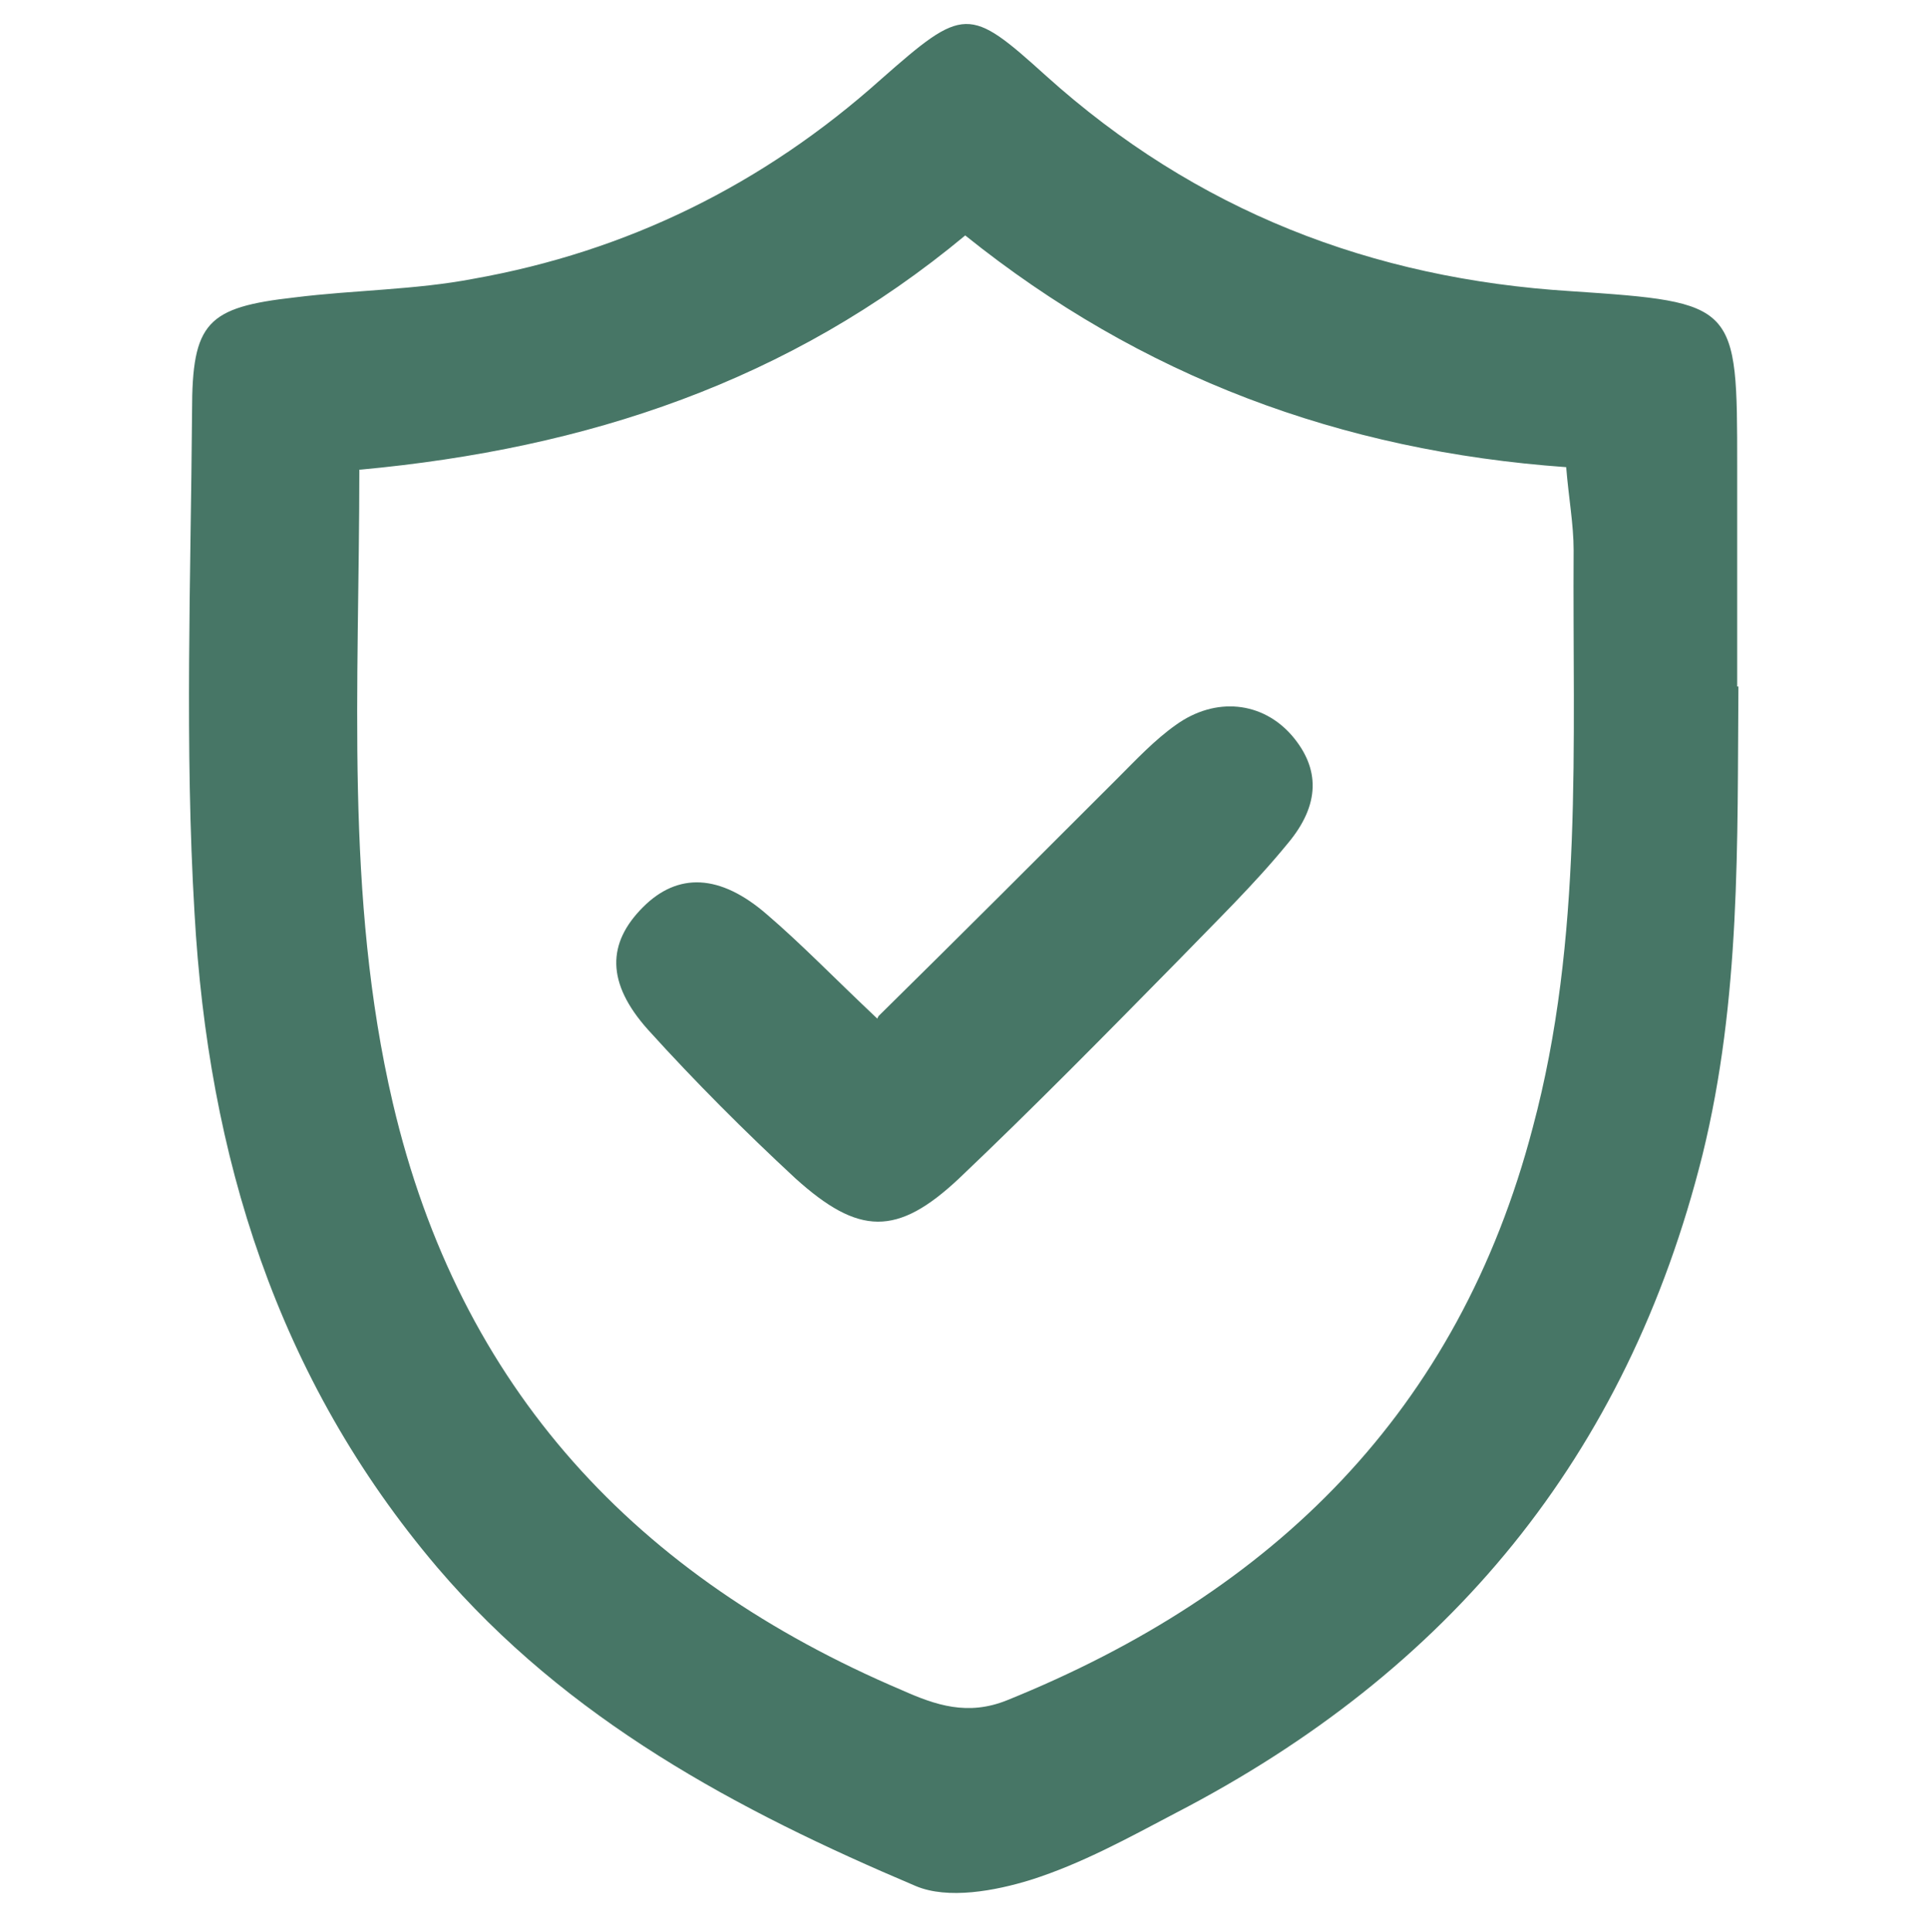
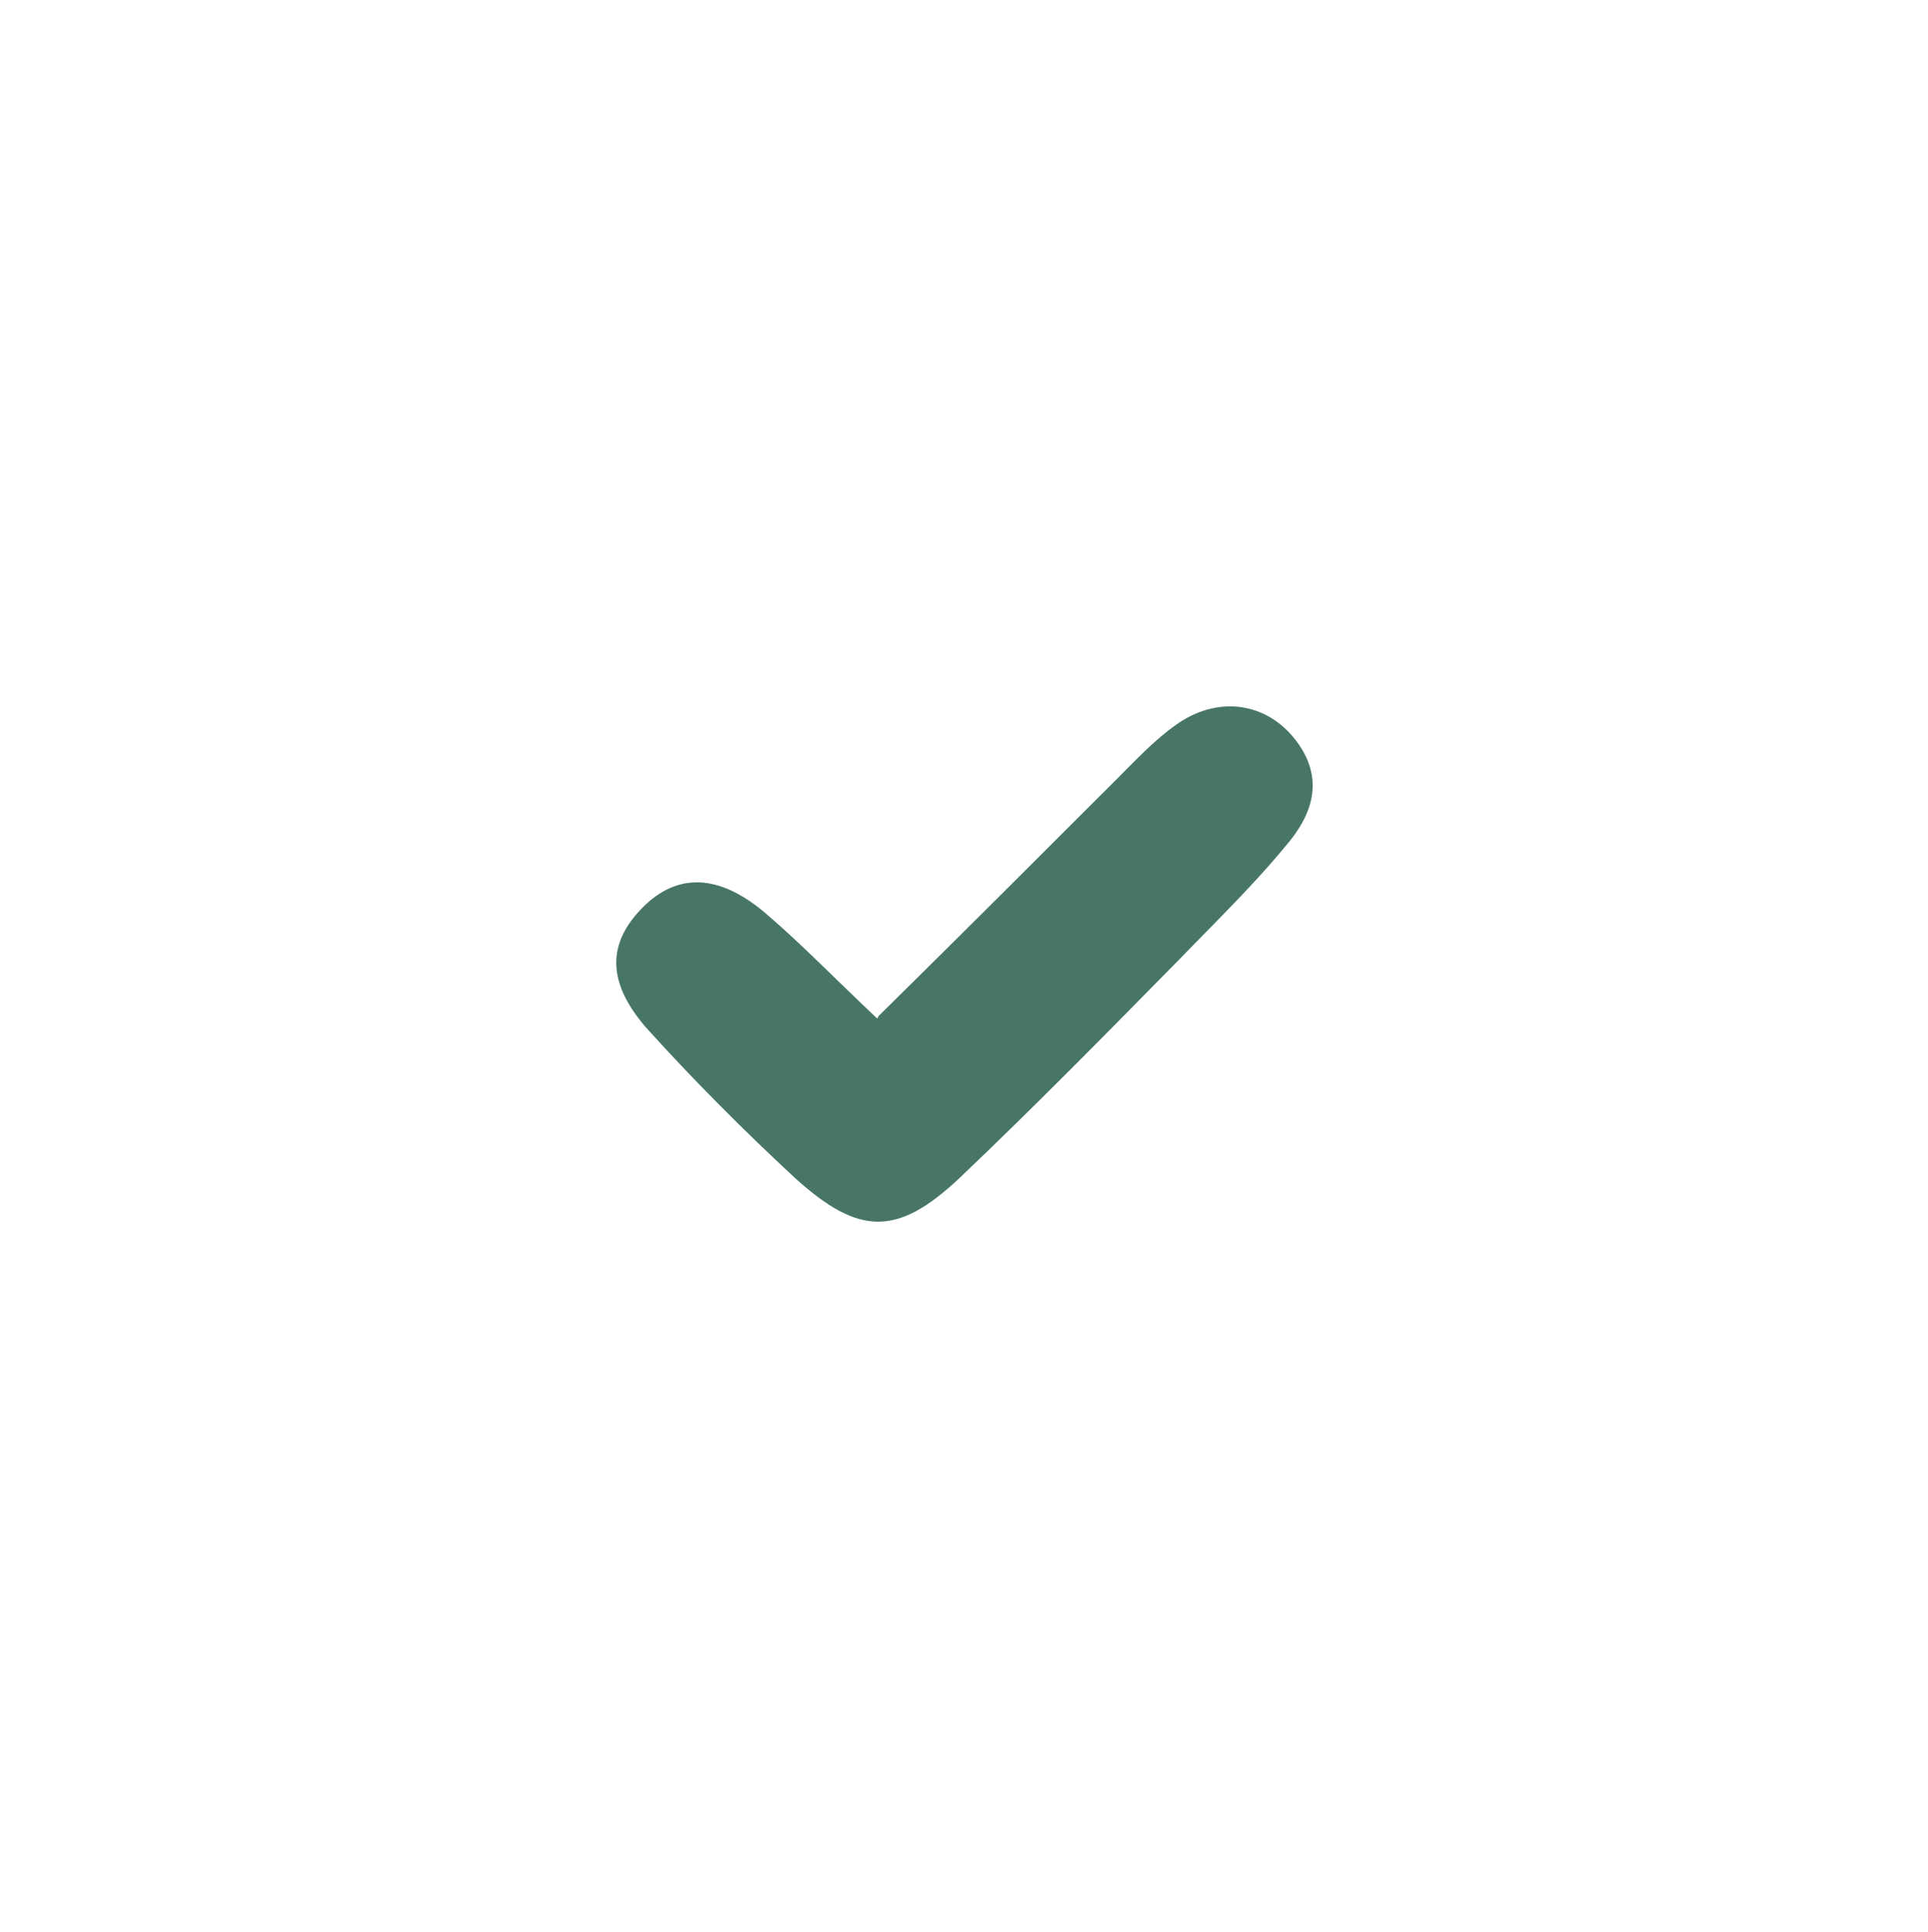
<svg xmlns="http://www.w3.org/2000/svg" id="_Слой_1" data-name="Слой 1" viewBox="0 0 15.56 15.59">
  <defs>
    <style>
      .cls-1 {
        fill: #477666;
      }
    </style>
  </defs>
-   <path class="cls-1" d="m14.03,5.54c-.01,1.26.02,2.52-.29,3.78-.61,2.44-2.05,4.17-4.25,5.31-.38.2-.76.41-1.17.54-.29.09-.67.16-.93.05-1.44-.61-2.81-1.34-3.86-2.57-1.3-1.53-1.85-3.33-1.96-5.28-.08-1.34-.03-2.7-.02-4.05,0-.72.12-.84.83-.92.48-.06.97-.06,1.44-.15,1.24-.22,2.34-.76,3.29-1.61.67-.59.71-.59,1.33-.03,1.21,1.09,2.63,1.64,4.24,1.74,1.34.09,1.34.1,1.34,1.41,0,.59,0,1.19,0,1.78ZM2.9,3.79c0,1.75-.12,3.44.27,5.11.54,2.31,1.97,3.83,4.11,4.74.27.12.53.21.85.08,2.15-.87,3.64-2.33,4.24-4.62.41-1.53.32-3.1.33-4.66,0-.21-.04-.42-.06-.67-1.82-.13-3.43-.73-4.85-1.87-1.42,1.18-3.05,1.72-4.88,1.89Z" />
  <path class="cls-1" d="m7.09,8.2c.68-.67,1.31-1.3,1.93-1.92.15-.15.3-.31.47-.43.32-.23.7-.19.94.09.22.26.23.55-.04.87-.27.33-.58.63-.88.94-.58.59-1.17,1.19-1.77,1.76-.5.47-.81.46-1.32,0-.41-.38-.81-.78-1.19-1.2-.34-.38-.33-.7-.04-.99.28-.28.62-.27,1,.06.28.24.54.51.89.84Z" />
</svg>